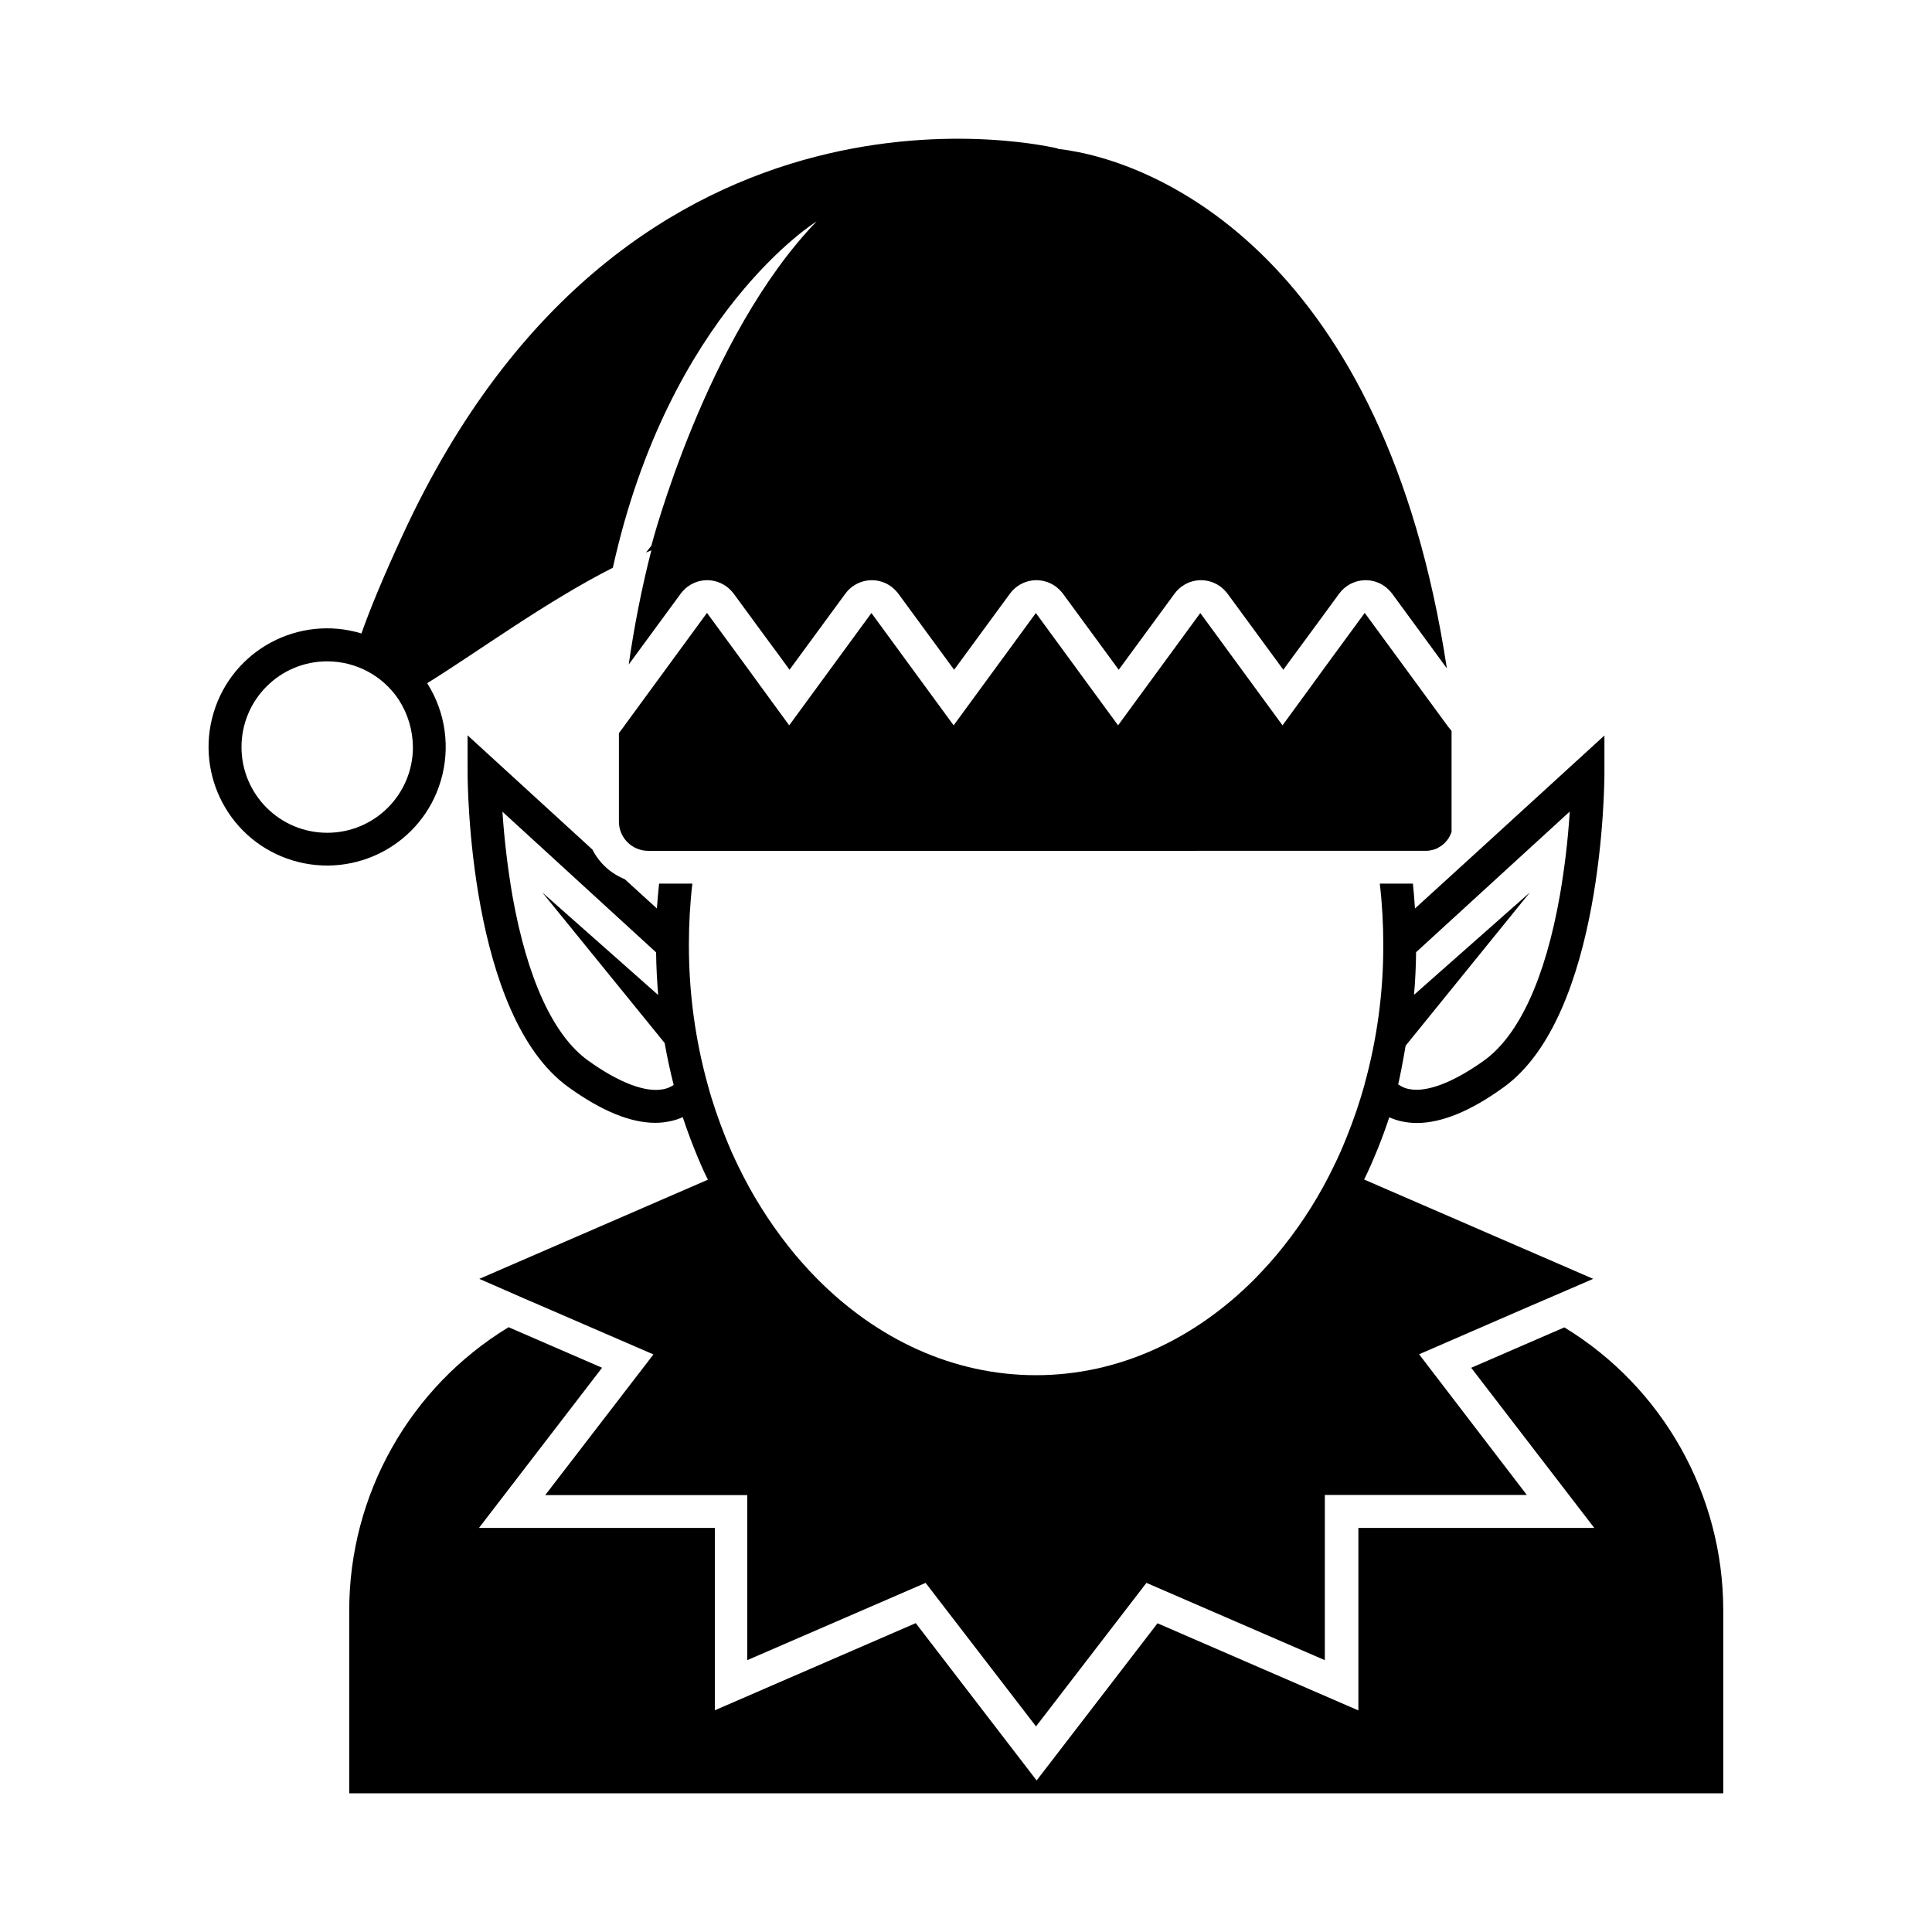
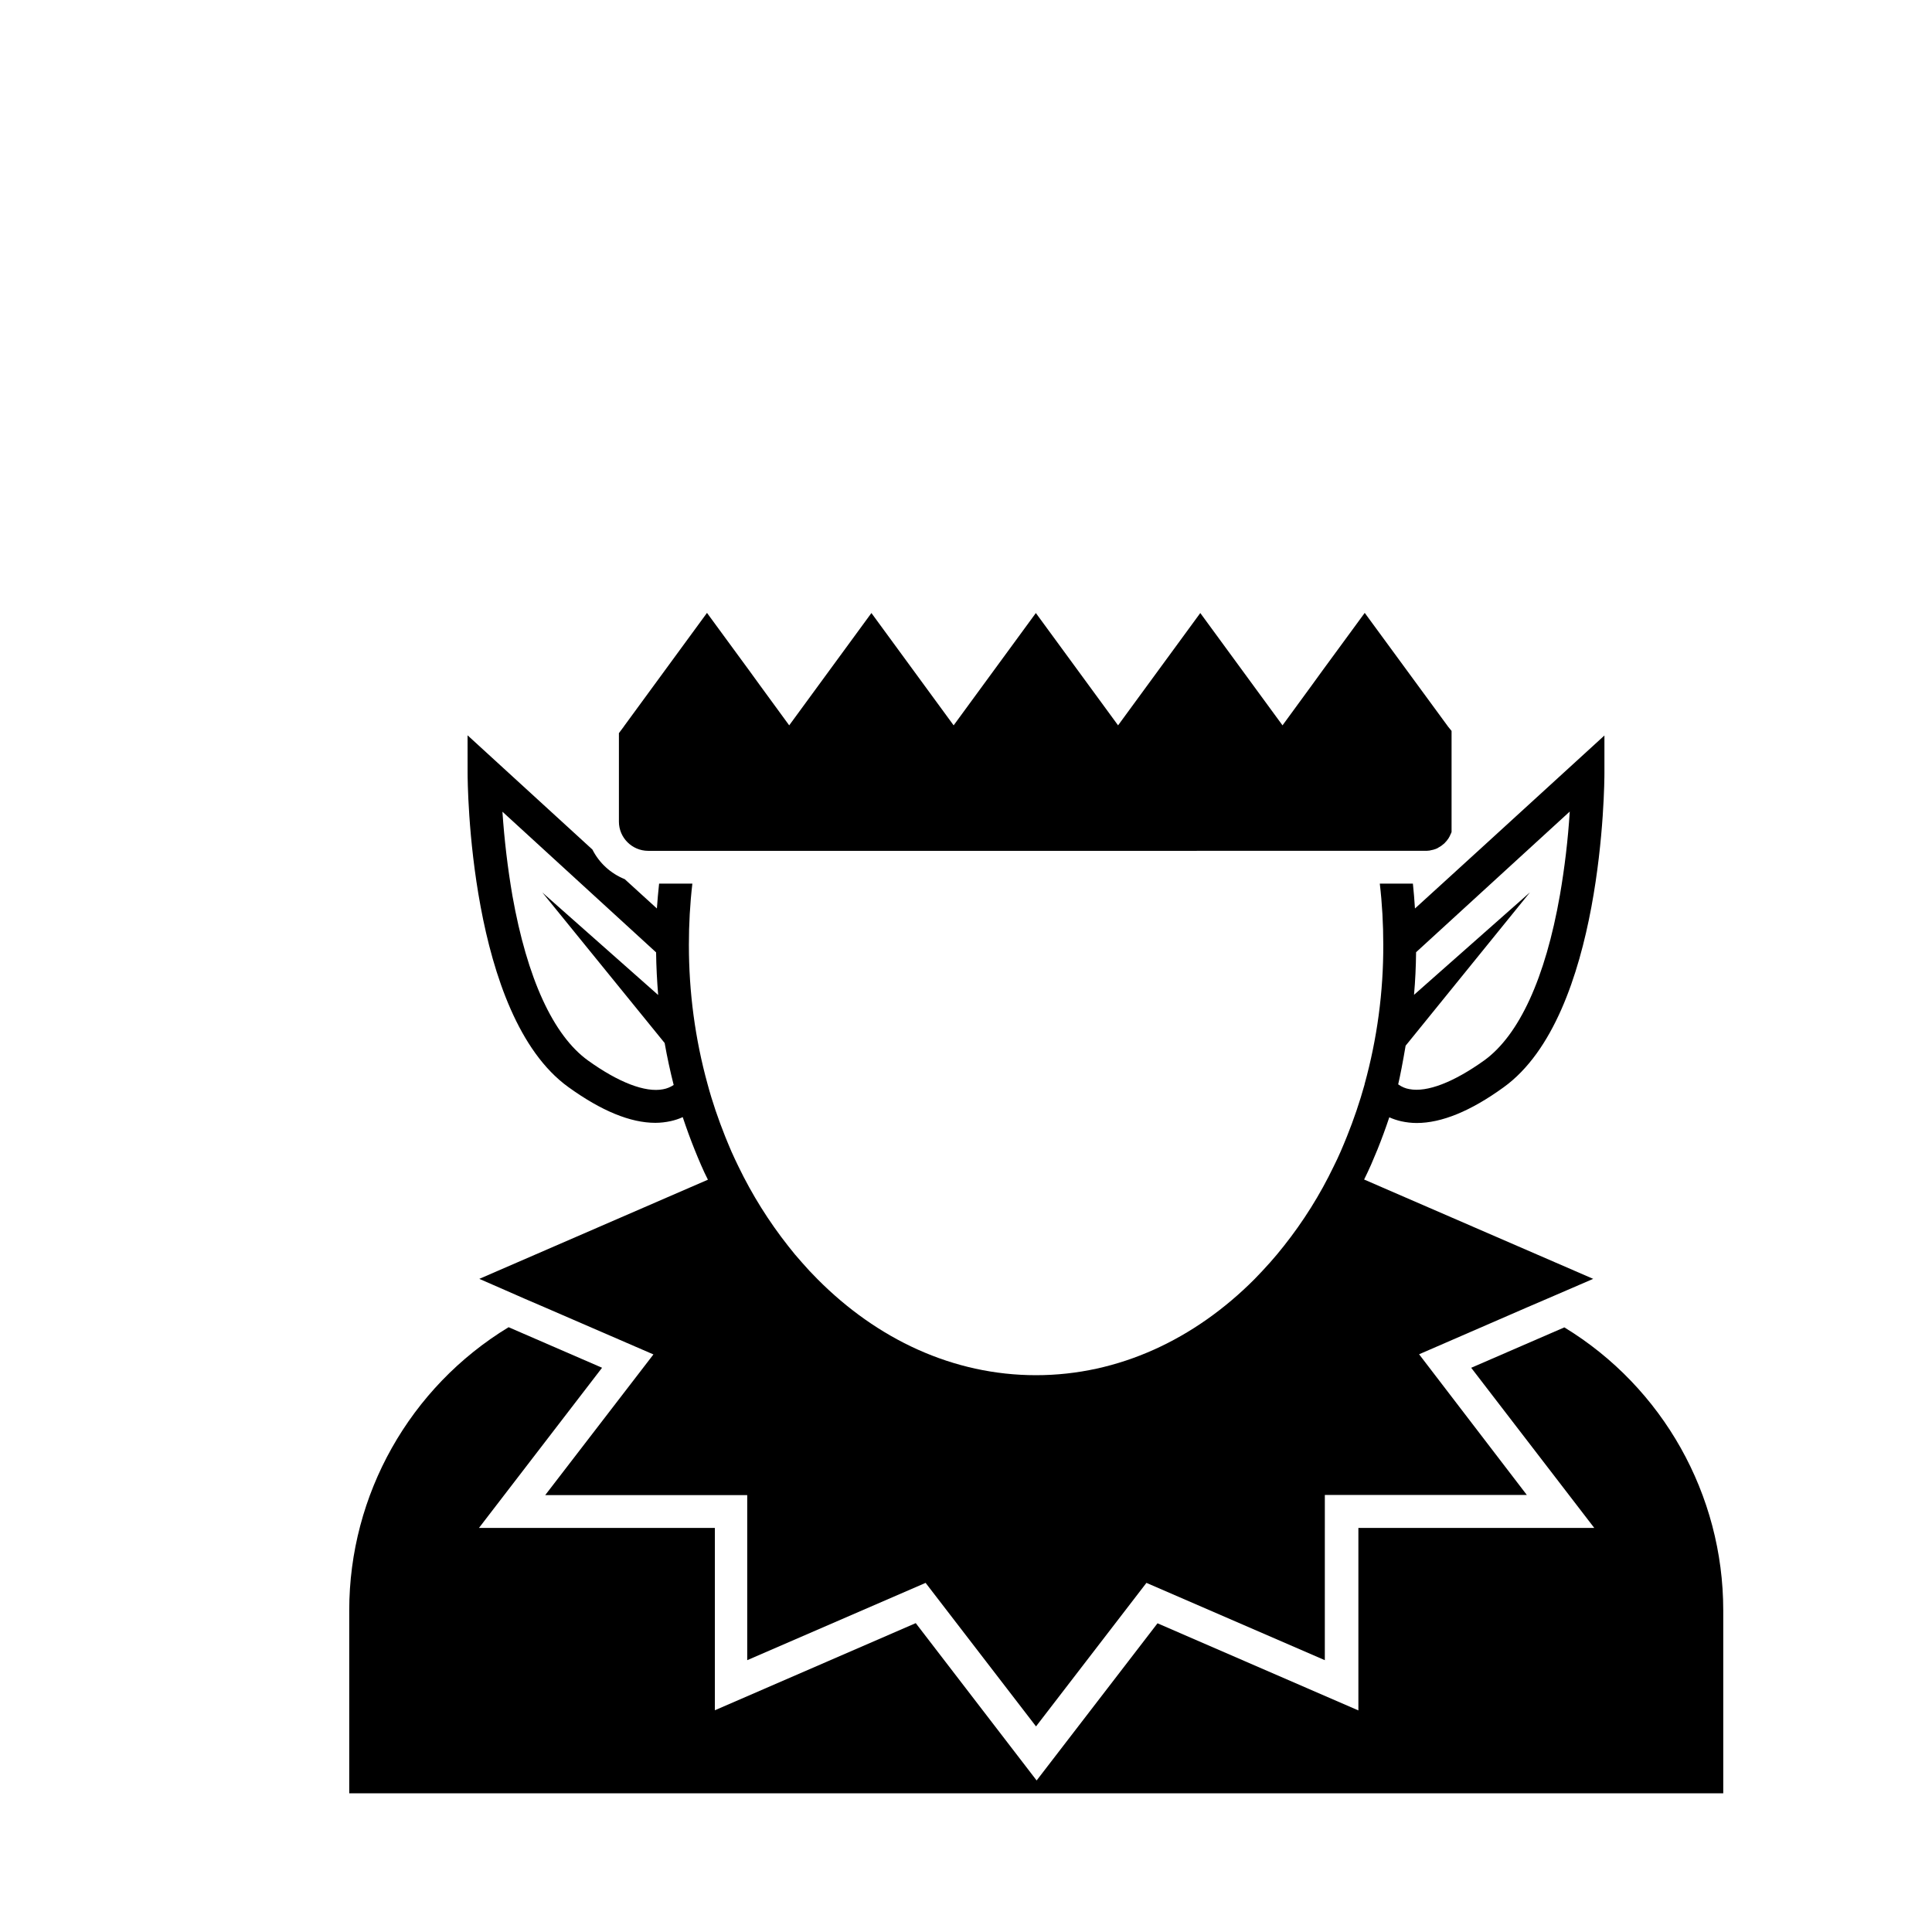
<svg xmlns="http://www.w3.org/2000/svg" fill="#000000" width="800px" height="800px" version="1.1" viewBox="144 144 512 512">
  <g>
    <path d="m600.68 570.75v48.492h-364.13v-48.492c0-30.648 16.039-59.113 42.234-75.027l24.77 10.746-32.621 42.445h62.516v48.324l53.234-23.09 32.035 41.691 32.035-41.648 53.234 23.09v-48.359h62.516l-32.621-42.445 24.688-10.707c26.113 15.91 42.109 44.332 42.109 74.98z" />
    <path d="m507.35 452.65c0.586-1.344 1.133-2.644 1.68-3.988 1.133-2.812 2.184-5.668 3.148-8.566 1.008 0.461 2.059 0.797 3.148 1.051 1.344 0.293 2.731 0.461 4.113 0.461 6.59 0 14.316-3.148 23.008-9.445 26.449-19.02 26.742-80.695 26.742-83.34v-9.91l-33.082 30.23-8.605 7.852-8.523 7.766c-0.125-2.227-0.336-4.41-0.547-6.59h-8.773c0.629 5.332 0.922 10.746 0.922 16.121v0.125c0.043 12.469-1.637 24.898-4.953 36.902v0.082c-1.301 4.66-2.856 9.238-4.66 13.73-0.547 1.344-1.09 2.688-1.68 4.031-0.586 1.301-1.176 2.644-1.848 3.945-3.609 7.516-8.062 14.609-13.227 21.117-1.176 1.512-2.394 2.938-3.652 4.367-1.344 1.512-2.688 2.938-4.074 4.367-15.828 15.91-35.98 25.484-57.938 25.484s-42.109-9.531-57.938-25.484c-1.387-1.387-2.769-2.856-4.074-4.367-1.258-1.387-2.477-2.856-3.652-4.367-5.164-6.551-9.574-13.602-13.184-21.074-0.629-1.301-1.258-2.602-1.848-3.945-0.586-1.344-1.133-2.688-1.68-4.031-1.805-4.535-3.402-9.152-4.66-13.855-3.316-12.008-4.953-24.395-4.953-36.863v-0.082c0-5.414 0.293-10.832 0.922-16.207h-8.816c-0.25 2.184-0.418 4.41-0.586 6.59l-8.523-7.766c-3.738-1.512-6.758-4.281-8.566-7.852l-33.082-30.27 0.008 9.91c0 2.602 0.293 64.32 26.742 83.34 8.734 6.297 16.414 9.445 23.008 9.445 1.387 0 2.769-0.168 4.113-0.461 1.09-0.25 2.141-0.586 3.148-1.051 0.965 2.898 2.016 5.793 3.148 8.605 0.547 1.344 1.09 2.688 1.68 4.031 0.586 1.344 1.176 2.644 1.848 3.945l-60.582 26.281 7.012 3.066 5.164 2.266 5.375 2.309 28.59 12.387-28.676 37.281h53.531v43.746l47.273-20.488 29.262 38.039 29.262-38.039 47.273 20.488 0.004-43.785h53.531l-28.551-37.281 28.508-12.387 5.375-2.309 5.164-2.227 7.094-3.066-60.711-26.324c0.629-1.297 1.262-2.602 1.848-3.941zm9.152-31.531 0.586-0.715 32.371-39.926-30.73 27.164c0.336-3.738 0.504-7.516 0.547-11.293l40.723-37.281c-0.461 7.43-1.344 14.82-2.602 22.125-3.863 22.043-10.832 37.156-20.07 43.832-8.102 5.793-15.156 8.523-19.859 7.598-1.008-0.168-1.973-0.586-2.812-1.176l-0.125-0.082c0.504-2.144 1.219-5.797 1.973-10.246zm-196.78 11.547c-4.703 0.922-11.797-1.805-19.859-7.598-9.238-6.633-16.164-21.746-20.07-43.707-1.258-7.348-2.141-14.777-2.644-22.25l40.723 37.281c0.043 3.82 0.25 7.559 0.547 11.293l-30.691-27.164 32.41 39.887c0.672 3.777 1.469 7.473 2.394 11.125-0.836 0.543-1.801 0.965-2.809 1.133z" />
-     <path d="m424.31 183.45 0.039-0.086s-113.36-28.383-173.69 102.52c-4.953 10.746-8.523 19.312-10.875 25.988-16.625-5.039-34.176 4.367-39.172 20.992-4.996 16.625 4.367 34.176 20.992 39.172s34.176-4.367 39.172-20.992c2.644-8.773 1.344-18.262-3.57-25.988 13.352-8.27 31.402-21.578 49.207-30.605 14.945-67.68 53.992-91.777 53.992-91.777-29.348 30.398-43.789 85.941-43.789 85.941l-1.426 1.809c0.461-0.211 0.965-0.379 1.426-0.586-2.562 9.992-4.535 20.07-6.004 30.27l13.77-18.766c2.856-3.906 8.27-4.746 12.176-1.891 0.715 0.547 1.344 1.176 1.891 1.891l6.676 9.109 2.688 3.652 2.731 3.695 2.688 3.695 14.777-20.152c2.856-3.906 8.312-4.746 12.176-1.891 0.715 0.547 1.344 1.176 1.891 1.891l14.777 20.152 14.777-20.152c2.856-3.906 8.27-4.746 12.176-1.891 0.715 0.547 1.344 1.176 1.891 1.891l14.777 20.152 14.777-20.152c2.856-3.906 8.27-4.746 12.176-1.891 0.715 0.547 1.344 1.176 1.891 1.891l14.777 20.152 2.688-3.695 2.731-3.695 2.688-3.652 6.676-9.109c2.856-3.906 8.312-4.746 12.176-1.891 0.715 0.547 1.344 1.176 1.891 1.891l14.484 19.773c-16.465-108.32-76.207-134.64-103.12-137.67zm-170.88 158.53c0 12.555-10.16 22.715-22.715 22.715s-22.715-10.16-22.715-22.715c0-12.555 10.16-22.715 22.715-22.715 7.641 0 14.777 3.82 18.977 10.203 2.394 3.695 3.695 8.062 3.738 12.512z" />
    <path d="m528.68 337.7v26.785c-0.082 0.211-0.168 0.461-0.293 0.672-0.043 0.082-0.082 0.211-0.125 0.293-0.043 0.082-0.082 0.168-0.125 0.25l-0.125 0.211-0.043 0.082c-0.043 0.082-0.082 0.125-0.125 0.211-0.043 0.082-0.168 0.211-0.25 0.336s-0.168 0.211-0.25 0.336l-0.125 0.125-0.043 0.043c-0.082 0.125-0.211 0.211-0.293 0.336-0.125 0.125-0.25 0.25-0.379 0.336l-0.422 0.336c-0.125 0.082-0.25 0.211-0.418 0.293l-0.082 0.043-0.211 0.125c-0.125 0.082-0.25 0.125-0.336 0.211l-0.25 0.125c-0.082 0.043-0.211 0.082-0.293 0.125-0.082 0.043-0.25 0.082-0.379 0.125h-0.043c-0.082 0.043-0.168 0.082-0.25 0.082l-0.082 0.043h-0.086l-0.211 0.043c-0.125 0.043-0.25 0.082-0.336 0.082l-0.211 0.043c-0.125 0.043-0.25 0.043-0.379 0.043-0.125 0-0.25 0.043-0.418 0.043h-0.25-0.336l-205.73 0.004c-4.281 0-7.766-3.484-7.766-7.727v-23.469l1.258-1.68 0.168-0.25 21.914-29.934 8.398 11.461 2.769 3.777 2.769 3.82 7.852 10.746 21.789-29.766 21.789 29.766 21.789-29.766 21.789 29.766 21.789-29.766 21.789 29.766 7.852-10.746 2.769-3.82 2.769-3.777 8.398-11.461 22.125 30.188z" />
  </g>
</svg>